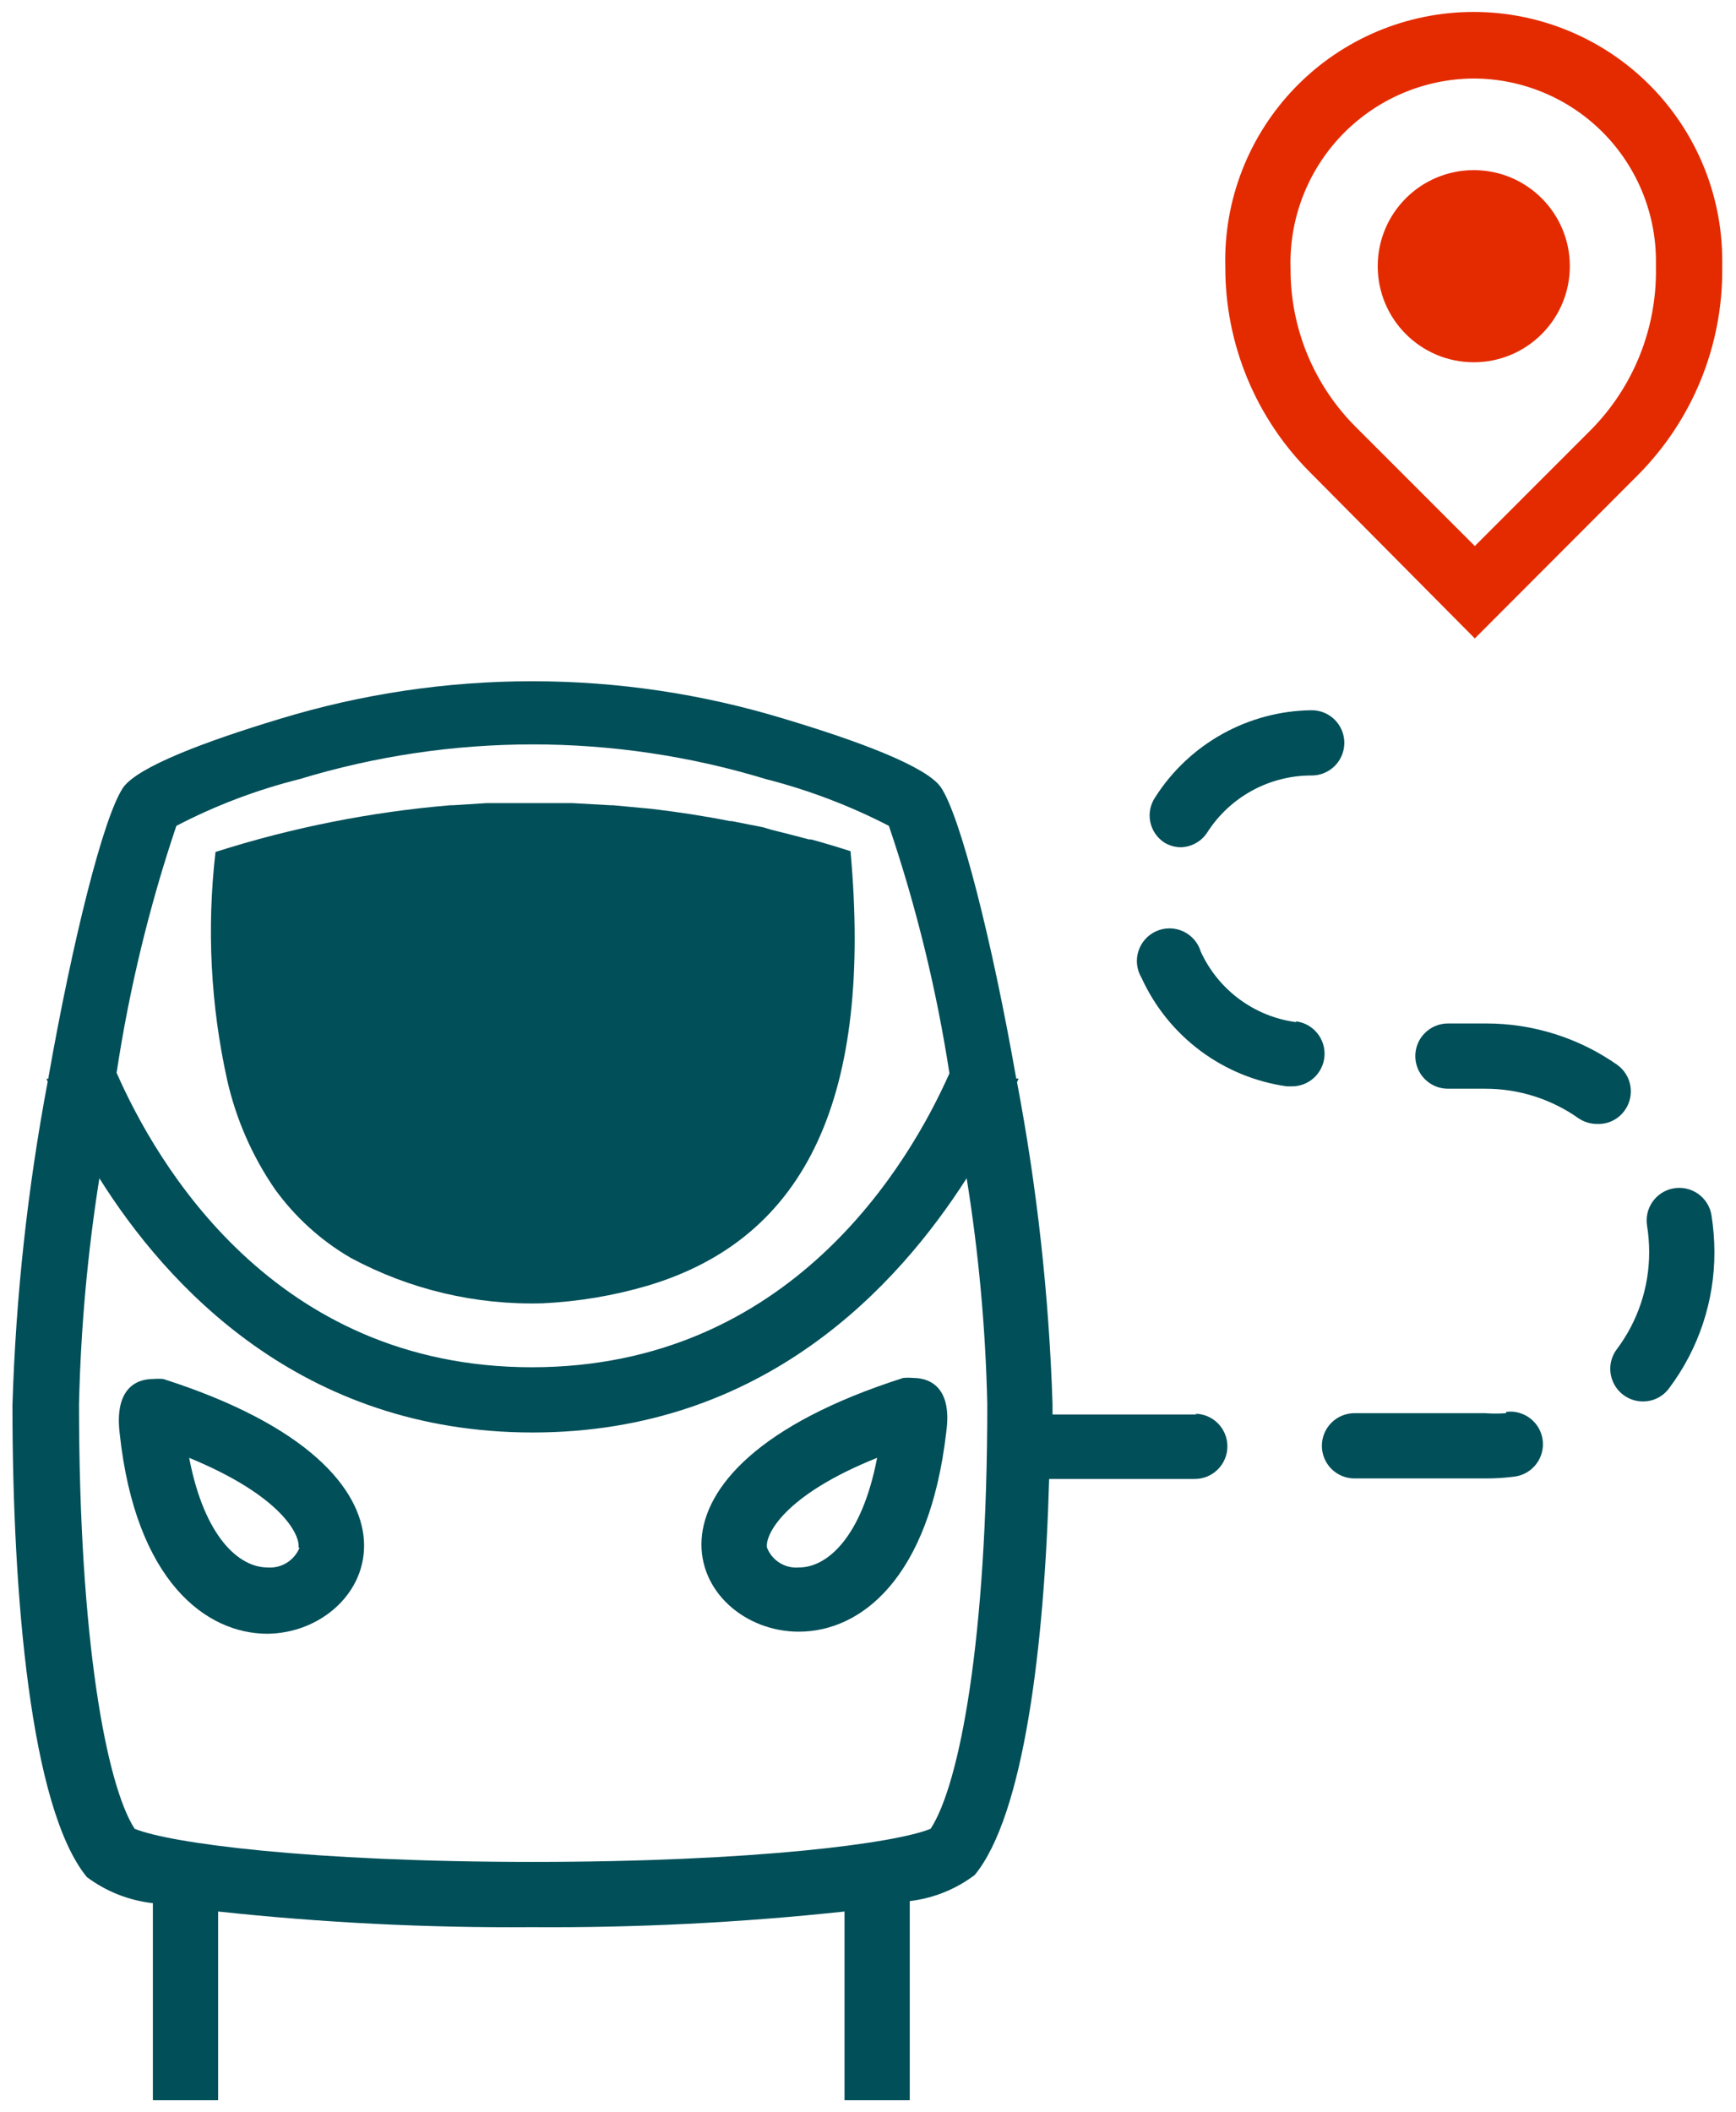
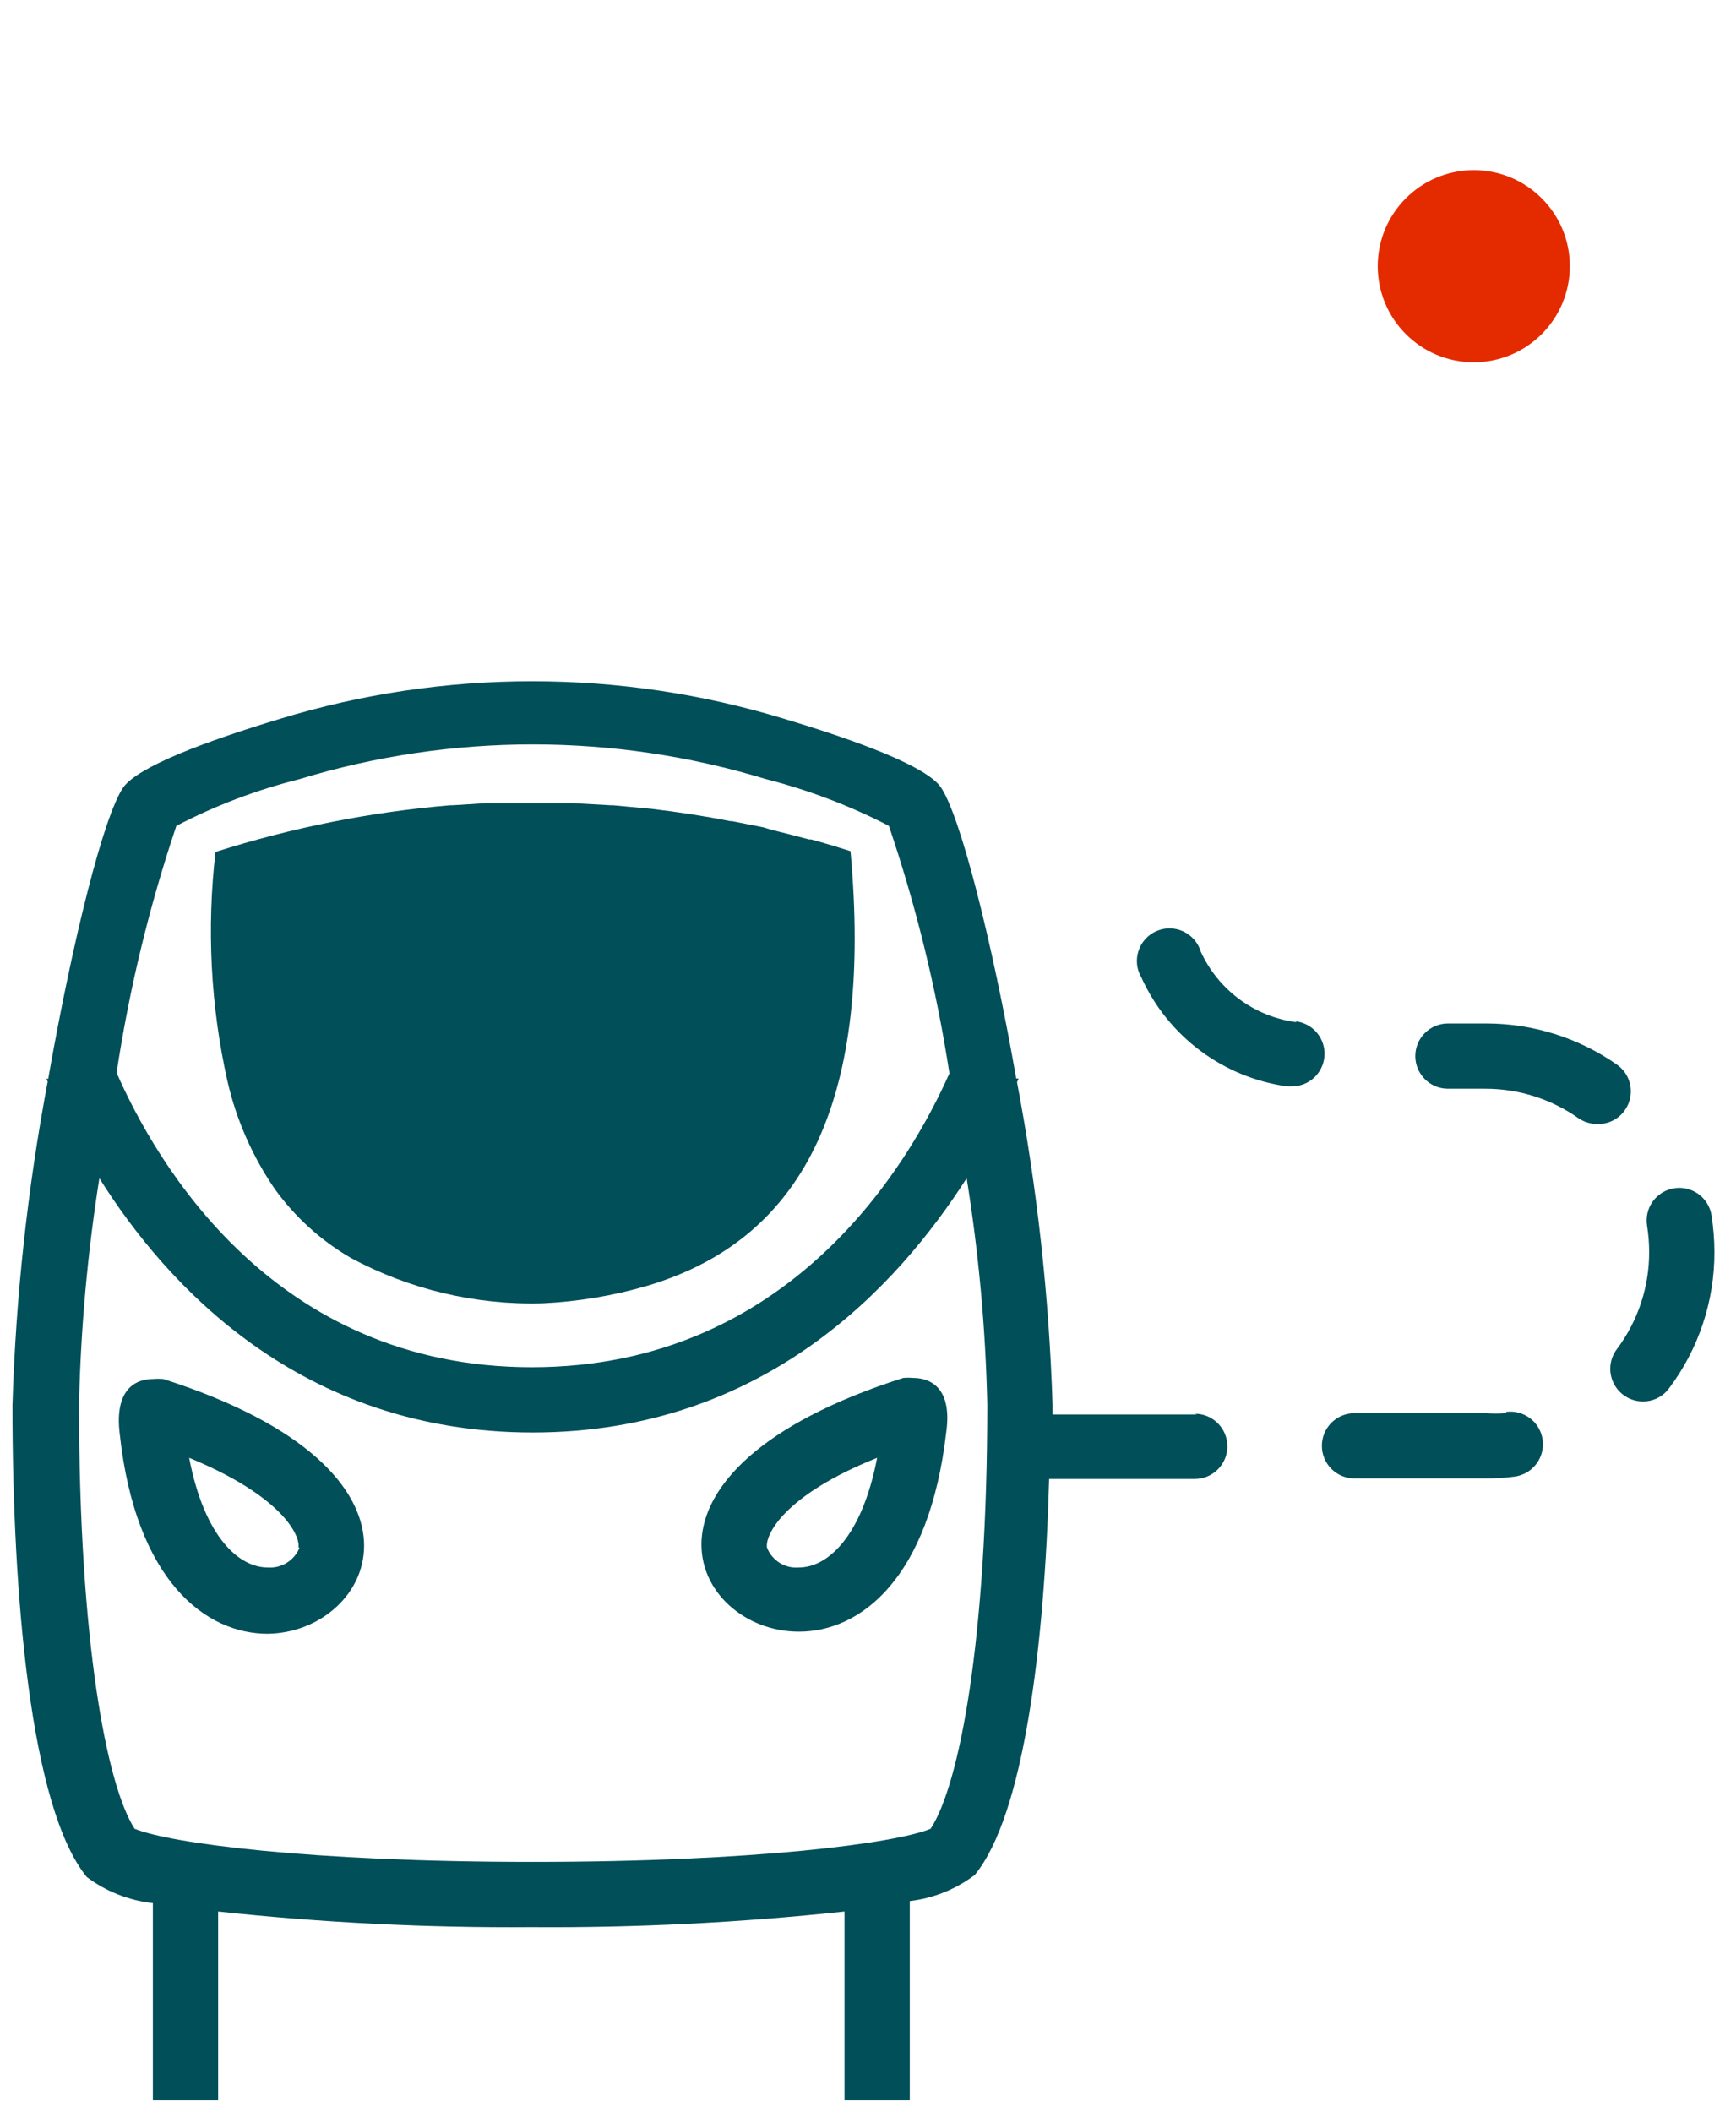
<svg xmlns="http://www.w3.org/2000/svg" width="97" height="118" viewBox="0 0 97 118" fill="none">
  <path d="M51.023 76.981C50.839 76.965 50.653 76.965 50.469 76.981C34.194 82.173 38.642 91.156 44.635 91.156C48.062 91.156 51.927 88.24 52.875 79.985C53.21 77.535 51.985 76.981 51.023 76.981ZM44.65 87.569C44.271 87.604 43.891 87.515 43.568 87.315C43.244 87.115 42.994 86.815 42.856 86.46C42.74 85.775 43.76 83.544 49.01 81.444C48.15 85.921 46.196 87.569 44.65 87.569Z" fill="#004F59" />
  <path d="M9.125 77.04C8.936 77.024 8.746 77.024 8.556 77.04C7.594 77.04 6.383 77.594 6.69 80.103C7.579 88.342 11.517 91.273 14.944 91.273C20.879 91.215 25.327 82.232 9.125 77.04ZM16.738 86.461C16.596 86.813 16.345 87.11 16.023 87.309C15.7 87.509 15.322 87.6 14.944 87.569C13.383 87.569 11.429 85.921 10.569 81.444C15.775 83.588 16.781 85.776 16.679 86.461H16.738Z" fill="#004F59" />
  <path d="M15.352 66.423C16.481 67.99 17.927 69.302 19.596 70.273C22.89 72.045 26.591 72.92 30.329 72.811C32.306 72.717 34.264 72.389 36.163 71.834C45.16 69.165 48.748 61.13 47.523 47.553C46.794 47.319 46.065 47.1 45.321 46.896H45.204C44.504 46.707 43.746 46.517 43.104 46.357L42.667 46.225L40.902 45.875H40.8C39.342 45.584 37.883 45.365 36.425 45.19L34.238 44.986H34.106L32.006 44.869H31.788H29.79H29.221C28.667 44.869 28.113 44.869 27.544 44.869H27.165L25.313 44.986H25.167C20.708 45.361 16.305 46.237 12.042 47.596C11.546 51.856 11.768 56.17 12.698 60.357C13.192 62.528 14.092 64.587 15.352 66.423Z" fill="#004F59" />
-   <path d="M82.348 0.667C80.491 0.666 78.653 1.038 76.942 1.76C75.232 2.482 73.684 3.54 72.389 4.872C71.095 6.203 70.08 7.78 69.406 9.51C68.732 11.24 68.412 13.088 68.465 14.944C68.463 17.07 68.881 19.176 69.695 21.14C70.508 23.104 71.701 24.889 73.204 26.392L82.406 35.667L91.492 26.567C93.008 25.049 94.208 23.245 95.022 21.26C95.835 19.275 96.246 17.148 96.231 15.002V14.623C96.239 12.794 95.886 10.982 95.192 9.29C94.498 7.598 93.476 6.06 92.186 4.763C90.897 3.467 89.364 2.438 87.675 1.735C85.987 1.032 84.177 0.669 82.348 0.667ZM88.91 24L82.406 30.505L75.785 23.884C74.615 22.724 73.687 21.342 73.056 19.82C72.425 18.298 72.104 16.665 72.111 15.017C72.066 13.644 72.296 12.277 72.788 10.994C73.28 9.712 74.023 8.541 74.974 7.55C75.926 6.56 77.066 5.769 78.327 5.226C79.588 4.682 80.945 4.397 82.319 4.386C83.665 4.386 84.999 4.652 86.242 5.17C87.486 5.687 88.614 6.446 89.563 7.401C90.512 8.357 91.262 9.491 91.771 10.738C92.28 11.985 92.537 13.32 92.527 14.667V15.032C92.545 16.691 92.234 18.338 91.614 19.877C90.993 21.416 90.074 22.817 88.91 24Z" fill="#E42B00" />
  <path d="M82.348 20.238C85.312 20.238 87.715 17.835 87.715 14.871C87.715 11.908 85.312 9.505 82.348 9.505C79.384 9.505 76.981 11.908 76.981 14.871C76.981 17.835 79.384 20.238 82.348 20.238Z" fill="#E42B00" />
  <path d="M72.417 57.104C71.269 56.951 70.179 56.51 69.248 55.821C68.317 55.133 67.576 54.219 67.094 53.167C67.02 52.919 66.894 52.69 66.725 52.495C66.555 52.299 66.347 52.142 66.112 52.033C65.877 51.925 65.622 51.868 65.363 51.865C65.105 51.863 64.849 51.916 64.612 52.02C64.375 52.124 64.164 52.278 63.991 52.47C63.818 52.662 63.688 52.889 63.61 53.136C63.531 53.382 63.506 53.642 63.536 53.899C63.566 54.156 63.65 54.404 63.783 54.625C64.517 56.238 65.647 57.64 67.067 58.701C68.487 59.761 70.151 60.446 71.906 60.692H72.169C72.634 60.697 73.083 60.523 73.425 60.208C73.766 59.892 73.974 59.457 74.006 58.993C74.038 58.529 73.891 58.071 73.595 57.711C73.3 57.352 72.878 57.119 72.417 57.061V57.104Z" fill="#004F59" />
  <path d="M66.89 79.023H58.81V78.44C58.615 72.404 57.952 66.392 56.827 60.459L56.915 60.255H56.783C55.427 52.54 53.663 45.584 52.569 43.98C51.767 42.827 48.048 41.427 43.819 40.159C34.636 37.359 24.827 37.359 15.644 40.159C11.444 41.427 7.74 42.827 6.894 43.98C5.785 45.584 4.05 52.554 2.694 60.269H2.592C2.619 60.321 2.643 60.375 2.665 60.429C1.539 66.397 0.881 72.443 0.696 78.513C0.696 89.129 1.702 101.015 4.852 104.865C5.93 105.672 7.204 106.175 8.542 106.323V117.334H12.188V106.79C17.999 107.415 23.842 107.708 29.688 107.665C35.533 107.706 41.376 107.414 47.188 106.79V117.334H50.833V106.207C52.152 106.052 53.405 105.549 54.465 104.748C57.206 101.409 58.358 92.002 58.621 82.625H66.758C67.242 82.625 67.706 82.433 68.047 82.091C68.389 81.75 68.581 81.286 68.581 80.802C68.581 80.319 68.389 79.855 68.047 79.513C67.706 79.172 67.242 78.98 66.758 78.98L66.89 79.023ZM9.854 46.138C12.038 45 14.348 44.124 16.738 43.527C25.232 40.941 34.304 40.941 42.798 43.527C45.179 44.136 47.483 45.011 49.667 46.138C51.194 50.639 52.326 55.265 53.05 59.963C50.833 64.965 44.183 76.384 29.717 76.384C15.25 76.384 8.702 64.907 6.515 59.934C7.224 55.246 8.341 50.63 9.854 46.138ZM52 102.167C50.06 102.969 42.258 104.019 29.76 104.019C17.262 104.019 9.46 102.969 7.521 102.167C5.946 99.717 4.415 91.638 4.415 78.44C4.511 74.214 4.891 70 5.552 65.825C9.315 71.819 16.81 80.029 29.76 80.029C42.71 80.029 50.177 71.819 54.013 65.825C54.685 69.999 55.07 74.214 55.165 78.44C55.165 91.594 53.619 99.688 52 102.167Z" fill="#004F59" />
-   <path d="M65.037 47.057C65.325 47.239 65.659 47.336 66 47.334C66.292 47.322 66.577 47.241 66.831 47.096C67.084 46.952 67.3 46.748 67.458 46.503C68.084 45.525 68.947 44.72 69.967 44.165C70.987 43.609 72.13 43.32 73.292 43.324C73.775 43.324 74.239 43.132 74.581 42.79C74.922 42.448 75.115 41.984 75.115 41.501C75.115 41.017 74.922 40.553 74.581 40.212C74.239 39.87 73.775 39.678 73.292 39.678C71.543 39.698 69.827 40.154 68.299 41.005C66.772 41.855 65.48 43.073 64.542 44.549C64.275 44.947 64.177 45.435 64.27 45.905C64.363 46.376 64.639 46.79 65.037 47.057Z" fill="#004F59" />
  <path d="M84.156 78.95C83.763 78.98 83.368 78.98 82.975 78.95H75.683C75.2 78.95 74.736 79.142 74.394 79.484C74.052 79.826 73.861 80.29 73.861 80.773C73.861 81.257 74.052 81.72 74.394 82.062C74.736 82.404 75.2 82.596 75.683 82.596H82.975C83.526 82.599 84.077 82.565 84.623 82.494C85.103 82.432 85.538 82.182 85.833 81.799C86.129 81.416 86.26 80.932 86.198 80.452C86.136 79.973 85.886 79.537 85.503 79.242C85.12 78.947 84.636 78.815 84.156 78.877V78.95Z" fill="#004F59" />
  <path d="M93.49 66.394C93.023 66.482 92.609 66.75 92.336 67.14C92.064 67.529 91.954 68.01 92.031 68.479C92.108 68.961 92.147 69.449 92.148 69.937C92.154 71.899 91.519 73.809 90.34 75.377C90.136 75.648 90.013 75.97 89.982 76.307C89.952 76.644 90.016 76.983 90.168 77.286C90.319 77.589 90.552 77.843 90.84 78.021C91.128 78.199 91.459 78.294 91.798 78.294C92.081 78.296 92.361 78.231 92.615 78.104C92.868 77.978 93.088 77.793 93.256 77.564C94.911 75.367 95.802 72.688 95.794 69.937C95.791 69.259 95.737 68.581 95.633 67.91C95.597 67.668 95.511 67.436 95.382 67.227C95.254 67.018 95.084 66.838 94.884 66.696C94.684 66.555 94.457 66.455 94.218 66.403C93.978 66.351 93.73 66.348 93.49 66.394Z" fill="#004F59" />
  <path d="M90.792 62.019C91.07 61.625 91.18 61.136 91.098 60.66C91.016 60.184 90.748 59.761 90.354 59.482C88.217 57.986 85.672 57.181 83.062 57.178H80.904C80.421 57.178 79.957 57.37 79.615 57.712C79.273 58.053 79.081 58.517 79.081 59.001C79.081 59.484 79.273 59.948 79.615 60.29C79.957 60.632 80.421 60.824 80.904 60.824H82.975C84.844 60.818 86.669 61.394 88.196 62.471C88.505 62.682 88.871 62.794 89.246 62.792C89.548 62.804 89.848 62.739 90.118 62.604C90.388 62.469 90.62 62.268 90.792 62.019Z" fill="#004F59" />
</svg>